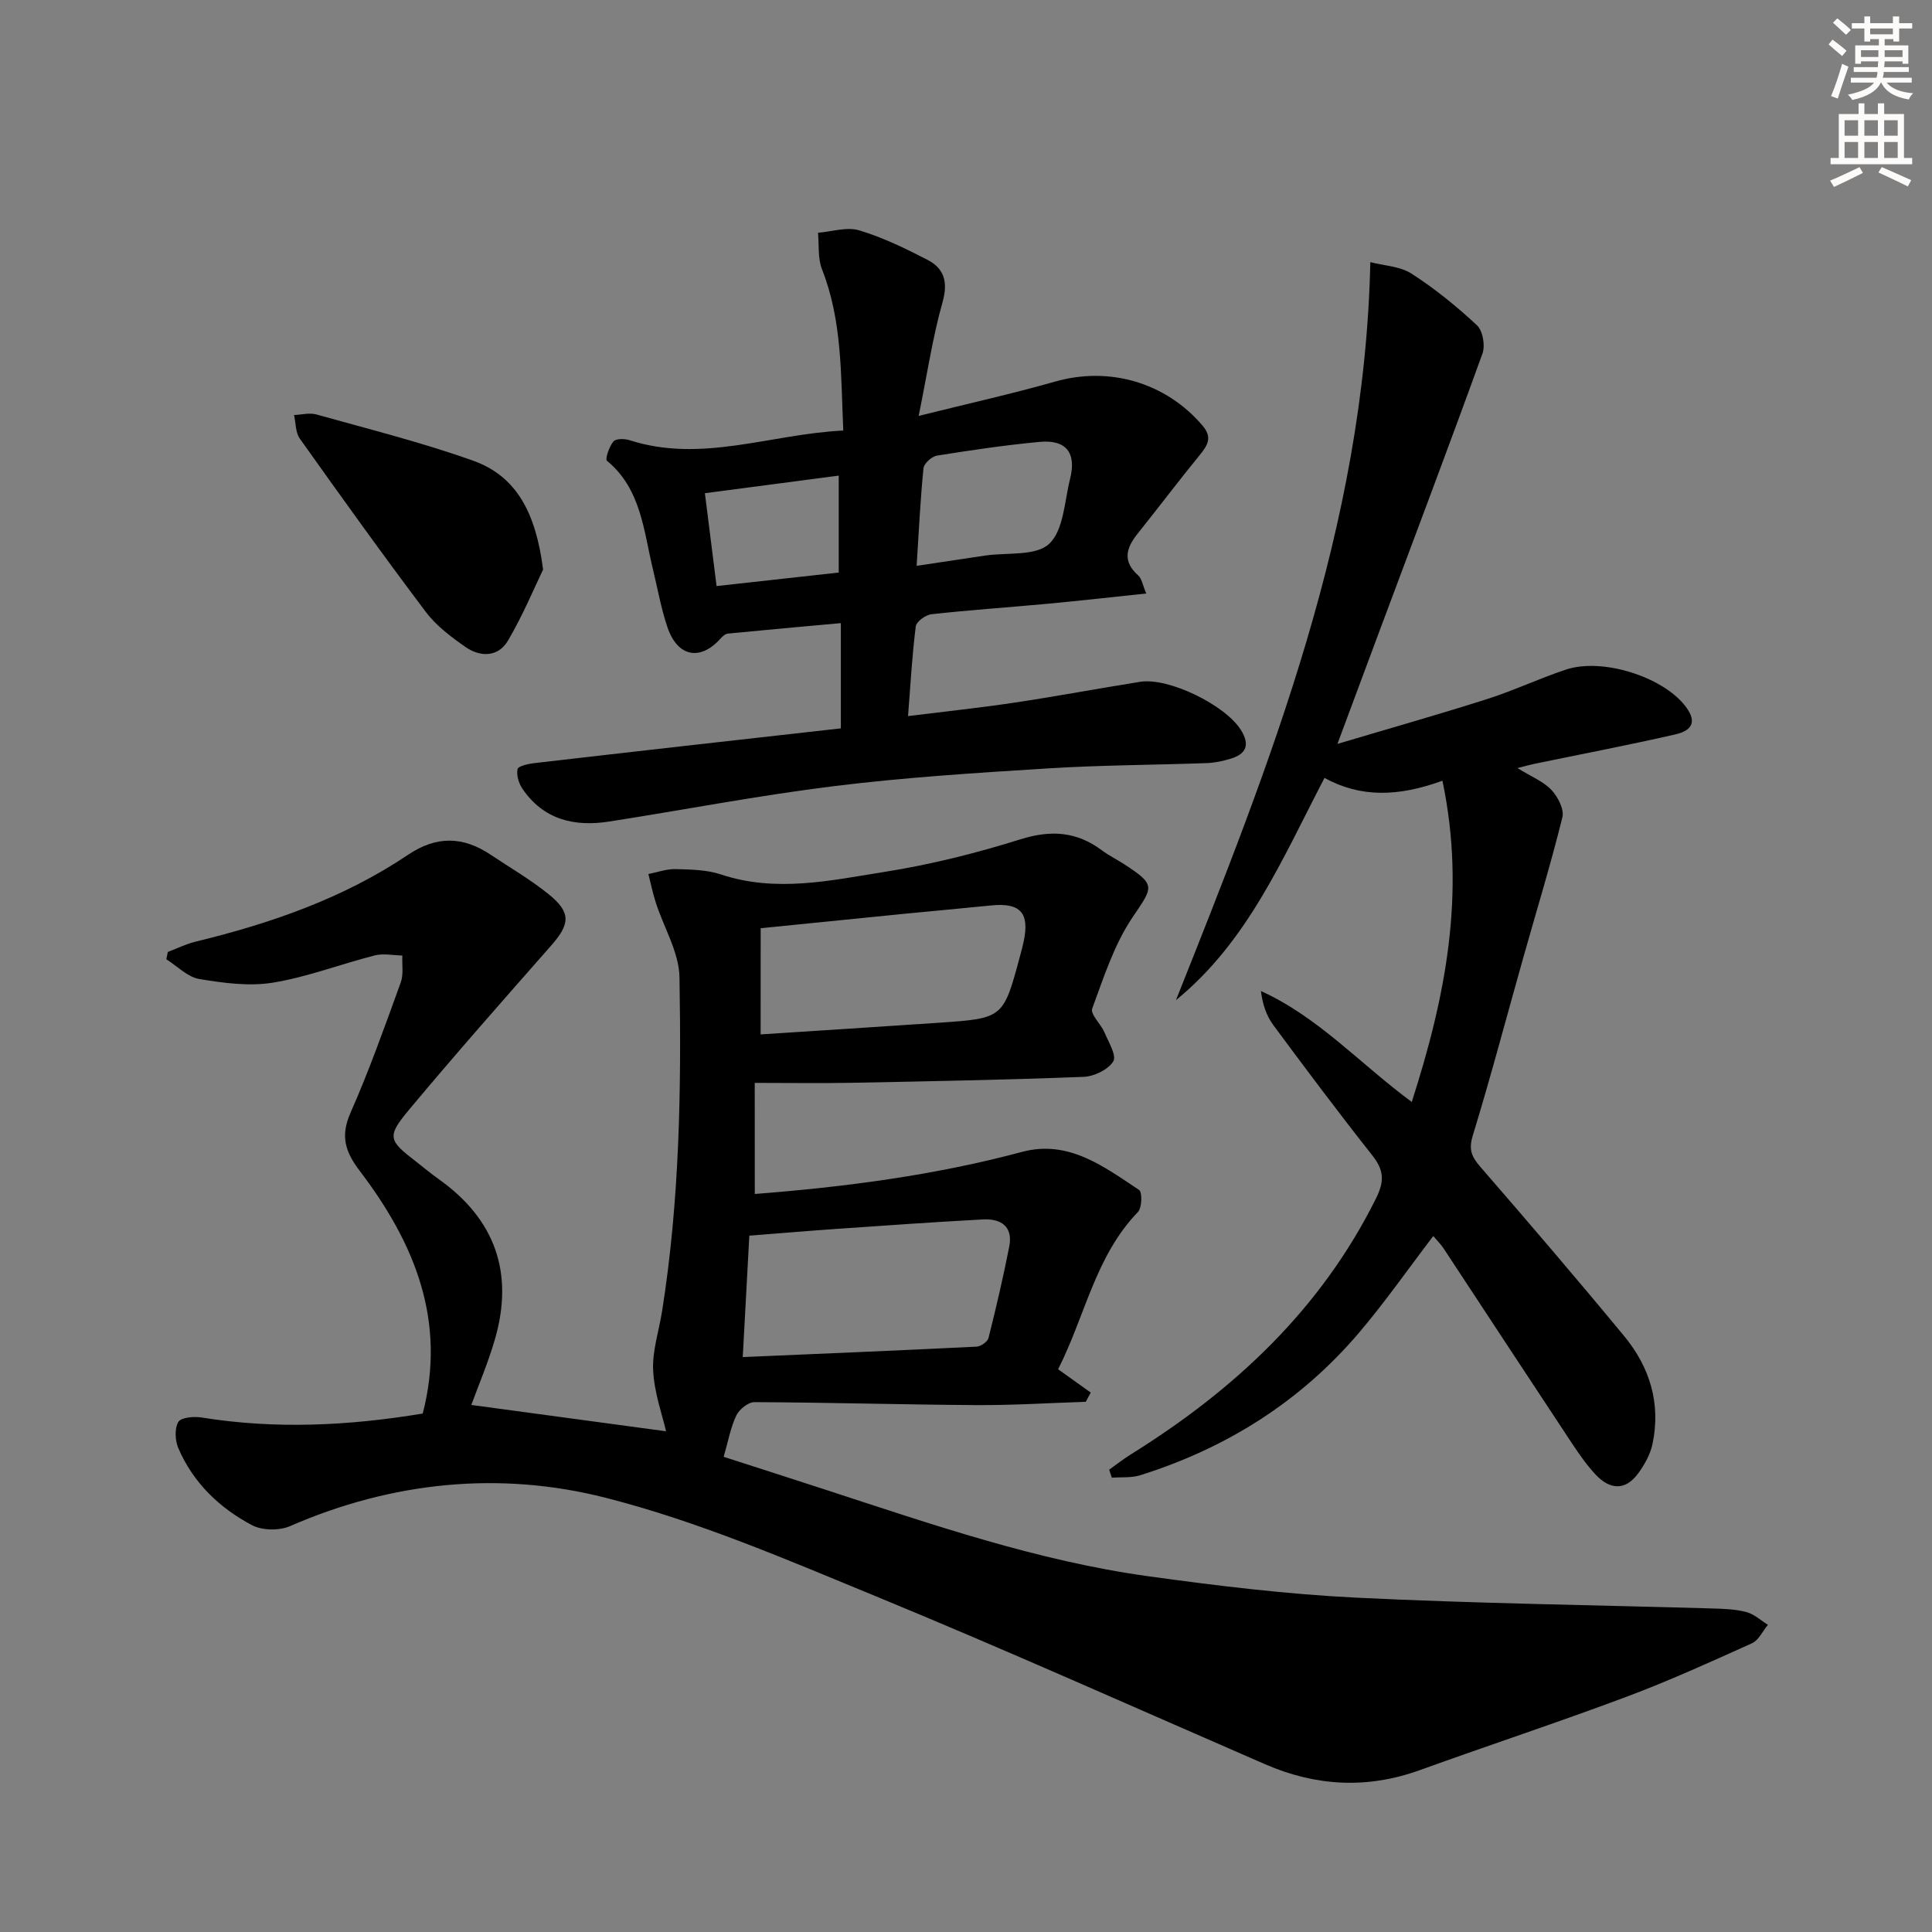
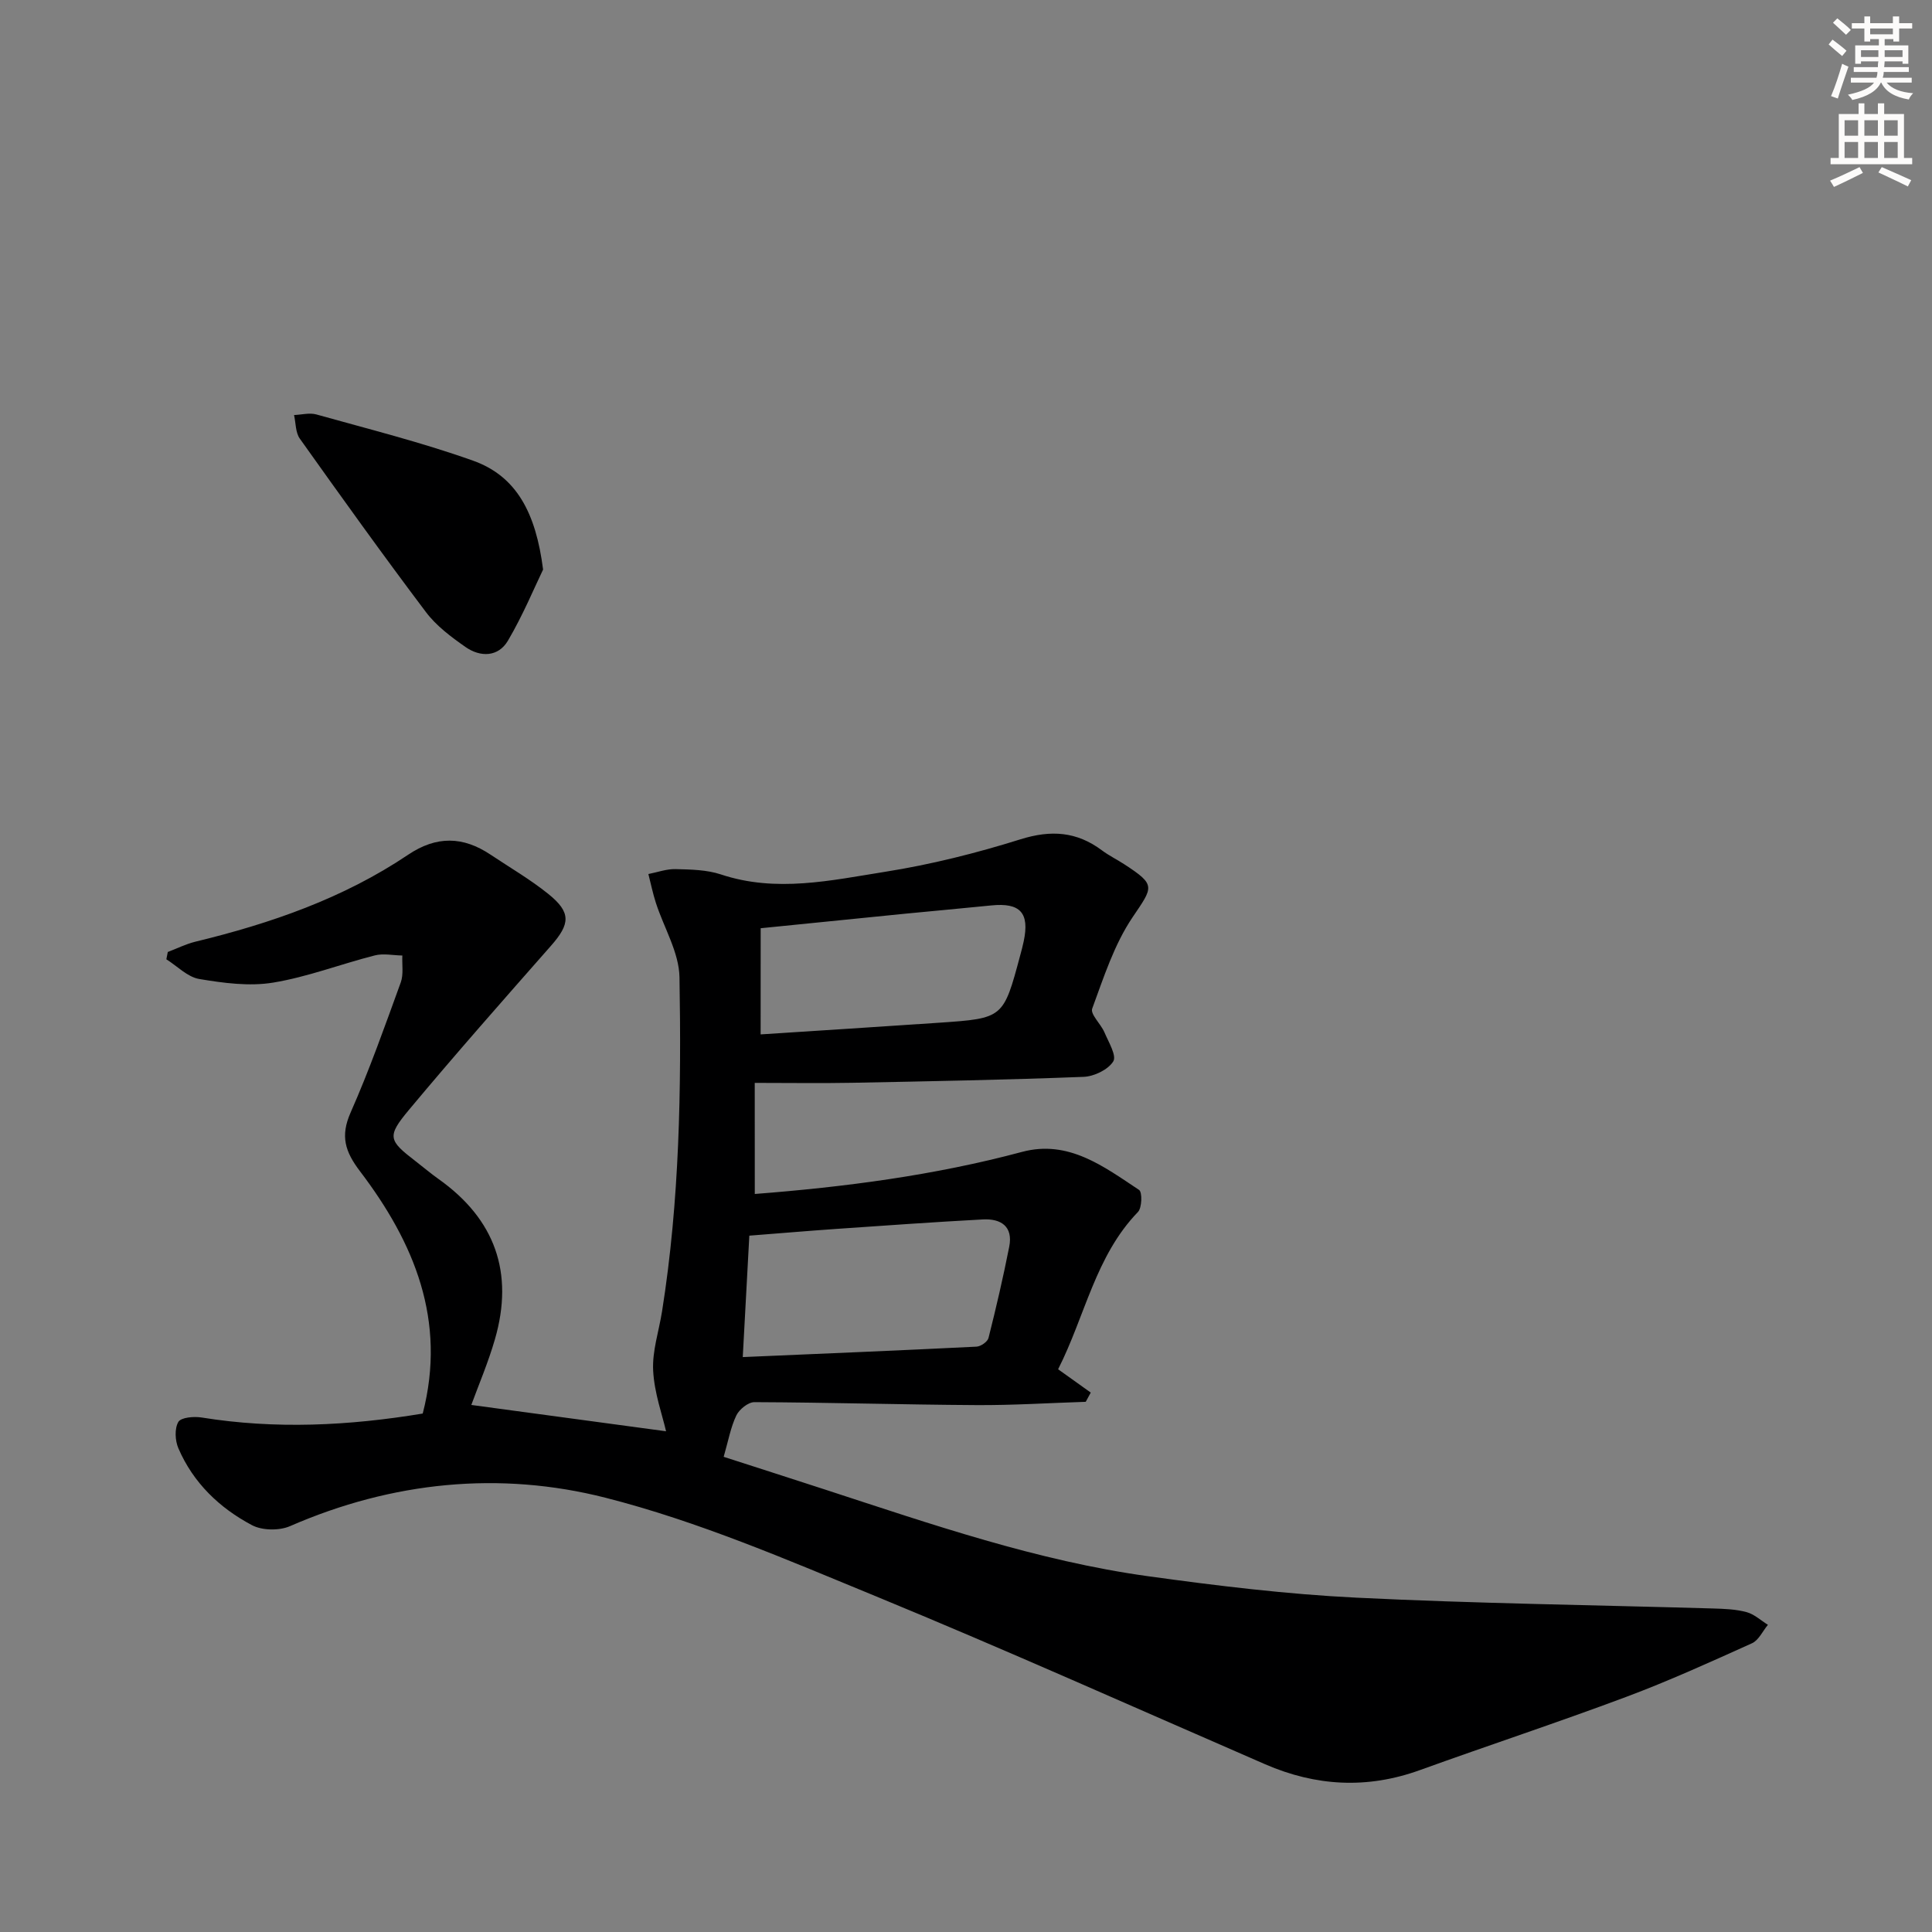
<svg xmlns="http://www.w3.org/2000/svg" enable-background="new 0 0 400 400" viewBox="0 0 400 400">
  <rect x="0" y="0" width="400" height="400" fill="#808080" stroke="none" />
  <g fill="#000001">
    <path d="m156.27 247.2c18.59-1.44 37.13-3.84 55.32-8.71 9.62-2.58 16.93 3.03 24.24 7.87.69.45.61 3.7-.23 4.57-8.82 9.12-10.92 21.5-16.53 32.56 2.35 1.68 4.55 3.25 6.76 4.83-.35.64-.69 1.27-1.04 1.91-7.56.24-15.11.73-22.67.68-15.31-.09-30.62-.55-45.93-.61-1.28-.01-3.13 1.49-3.74 2.75-1.18 2.47-1.67 5.28-2.62 8.57 7 2.26 14.07 4.52 21.12 6.82 21.93 7.15 43.79 14.72 66.75 17.9 14.31 1.98 28.71 3.73 43.12 4.44 24.6 1.21 49.24 1.52 73.86 2.24 2.32.07 4.7.15 6.92.75 1.6.43 2.96 1.72 4.43 2.63-1.09 1.31-1.91 3.19-3.3 3.82-8.62 3.89-17.24 7.81-26.09 11.12-14.14 5.29-28.49 10.02-42.69 15.15-10.89 3.93-21.49 3.35-32.02-1.22-26.82-11.65-53.51-23.62-80.55-34.76-18.38-7.57-36.85-15.54-56.02-20.42-21.9-5.57-44.15-3.35-65.31 5.88-2.23.97-5.78.92-7.9-.21-6.72-3.56-12.15-8.77-15.22-15.91-.69-1.6-.81-4.07-.01-5.45.55-.95 3.23-1.18 4.83-.92 15.27 2.46 30.44 1.72 45.77-.82 4.99-19.27-1.76-35.4-12.99-50.17-3.08-4.05-4.1-7.26-1.95-12.13 3.89-8.8 7.1-17.9 10.39-26.95.61-1.68.24-3.71.33-5.58-1.91-.03-3.93-.48-5.71-.02-7.04 1.79-13.92 4.46-21.05 5.63-4.94.81-10.27.09-15.29-.75-2.43-.41-4.55-2.66-6.81-4.08.1-.5.2-1.01.3-1.51 1.9-.72 3.74-1.65 5.7-2.13 15.6-3.78 30.64-8.98 44.05-18 5.89-3.96 11.38-3.83 17.08-.02 4.01 2.68 8.21 5.12 11.95 8.13 4.76 3.83 4.56 6.19.54 10.75-9.89 11.23-19.79 22.45-29.38 33.94-4.64 5.56-4.25 6.32 1.38 10.66 1.58 1.22 3.11 2.52 4.73 3.67 11.72 8.31 15.66 19.42 11.68 33.18-1.41 4.88-3.43 9.59-4.89 13.6 13.56 1.83 27.45 3.71 40.32 5.45-.76-3.34-2.43-7.9-2.67-12.54-.22-4.05 1.19-8.18 1.84-12.28 3.64-22.93 4.01-46.07 3.61-69.18-.09-5.16-3.23-10.26-4.89-15.41-.63-1.95-1.04-3.97-1.55-5.96 1.88-.37 3.77-1.07 5.64-1.02 3.14.08 6.44.13 9.37 1.1 11.46 3.82 22.81 1.23 34.04-.55 9.46-1.5 18.86-3.86 28.02-6.73 6.31-1.97 11.63-1.6 16.85 2.31 1.46 1.09 3.13 1.9 4.66 2.9 6.56 4.28 5.94 4.61 1.66 10.95-3.8 5.63-5.97 12.43-8.35 18.9-.43 1.16 1.78 3.17 2.52 4.89.85 2.01 2.58 4.85 1.84 6.04-1.07 1.72-3.98 3.12-6.15 3.2-15.96.62-31.94.92-47.92 1.23-6.46.12-12.92.02-20.16.02.01 8.18.01 15.23.01 23zm-2.49 33.77c16.65-.72 32.52-1.37 48.39-2.16.89-.04 2.29-1.01 2.49-1.8 1.58-6.26 3.04-12.56 4.29-18.89.83-4.22-1.73-5.85-5.46-5.65-10.1.54-20.19 1.26-30.29 1.96-5.92.41-11.83.92-18.06 1.4-.45 8.52-.89 16.56-1.36 25.14zm3.7-66.81c12.55-.82 24.78-1.58 37.01-2.42 13.26-.91 13.25-.94 16.74-13.97.26-.96.52-1.92.72-2.89 1.24-5.89-.72-8.03-6.72-7.42-5.93.6-11.87 1.13-17.8 1.71-9.86.98-19.72 1.98-29.94 3.01-.01 7.33-.01 14.25-.01 21.98z" />
-     <path d="m283.71 54.27c2.83.74 6.15.85 8.54 2.39 4.82 3.1 9.34 6.77 13.54 10.69 1.21 1.12 1.74 4.19 1.14 5.85-7.17 19.8-14.62 39.5-21.99 59.23-2.49 6.65-4.96 13.31-8.04 21.59 11.17-3.33 21.15-6.15 31.03-9.3 5.52-1.76 10.81-4.28 16.32-6.1 7.43-2.46 19.77 1.42 24.55 7.41 2.43 3.05 1.96 5.13-1.98 6.03-9.7 2.22-19.48 4.08-29.23 6.1-.79.16-1.56.39-3.42.86 2.89 1.79 5.37 2.77 7.03 4.52 1.33 1.41 2.68 4.01 2.28 5.66-2.42 9.77-5.38 19.41-8.11 29.1-3.47 12.29-6.72 24.64-10.46 36.85-.9 2.94-.17 4.41 1.63 6.49 10.03 11.56 19.99 23.19 29.73 34.99 5.31 6.42 7.62 13.96 5.87 22.3-.45 2.17-1.65 4.32-2.98 6.13-2.69 3.67-5.91 3.34-8.81.23-1.8-1.93-3.35-4.14-4.82-6.35-8.91-13.46-17.75-26.96-26.63-40.44-.61-.93-1.42-1.72-2.16-2.59-5.21 6.83-9.97 13.66-15.34 19.98-12.15 14.3-27.49 23.94-45.35 29.55-1.82.57-3.9.35-5.86.5-.18-.55-.37-1.11-.55-1.66 1.5-1.06 2.95-2.21 4.51-3.18 21.44-13.35 39.34-30.02 50.76-53.03 1.74-3.5 1.62-5.8-.75-8.81-7.02-8.88-13.81-17.94-20.54-27.03-1.42-1.92-2.22-4.31-2.56-7.05 11.95 5.44 20.51 15.06 31.23 22.97 7-21.78 11.26-43.18 6.35-66.51-9.13 3.32-16.89 3.54-24.42-.58-8.7 16.71-15.89 33.89-30.75 46.01 19.54-49.07 39.06-97.95 40.24-152.8z" />
-     <path d="m174.09 150.8c0-7.52 0-14.42 0-21.79-7.92.72-15.67 1.41-23.4 2.17-.54.05-1.12.59-1.52 1.04-4.18 4.67-8.88 3.8-10.97-2.32-1.33-3.91-2.04-8.03-3.02-12.05-1.94-7.98-2.41-16.57-9.51-22.45-.43-.36.46-2.94 1.33-4 .5-.61 2.3-.6 3.32-.27 14.93 4.82 29.2-1.27 44.27-1.99-.52-11.65-.21-22.75-4.4-33.38-.9-2.28-.59-5.04-.83-7.57 2.86-.22 5.97-1.27 8.53-.5 4.89 1.47 9.58 3.75 14.14 6.11 3.49 1.81 4.28 4.62 3.11 8.78-2.04 7.23-3.15 14.73-4.94 23.53 10.44-2.6 19.41-4.59 28.23-7.1 11.23-3.21 22.95.17 30.56 9.13 2.04 2.41 1.07 4.03-.58 6.05-4.39 5.37-8.57 10.92-12.91 16.34-2.37 2.96-3.12 5.7.15 8.6.75.67.92 2 1.67 3.75-7.25.76-13.94 1.52-20.64 2.14-7.94.74-15.9 1.27-23.82 2.15-1.21.13-3.13 1.52-3.26 2.52-.75 5.89-1.07 11.84-1.6 18.57 7.72-.96 14.91-1.72 22.05-2.79 8.69-1.3 17.33-2.93 26.01-4.31 5.9-.94 17.62 4.82 20.84 9.95 1.93 3.07 1.16 5-2.16 5.99-1.58.47-3.24.83-4.88.89-10.97.4-21.96.41-32.9 1.1-14.76.92-29.54 1.85-44.2 3.66-15.61 1.92-31.08 4.92-46.63 7.34-7.23 1.13-13.64-.38-17.99-6.83-.75-1.11-1.24-2.78-.99-4.02.12-.62 2.16-1.09 3.37-1.23 20.91-2.43 41.85-4.77 63.57-7.21zm15.69-33.65c5.31-.8 9.73-1.46 14.14-2.12 4.56-.68 10.54.16 13.3-2.44 3.01-2.82 3.16-8.79 4.33-13.45 1.36-5.41-.82-8.17-6.35-7.65-7.09.67-14.16 1.71-21.2 2.84-1.09.17-2.7 1.62-2.8 2.61-.65 6.42-.95 12.87-1.42 20.21zm-43.84-15.04c.84 6.69 1.61 12.79 2.42 19.23 8.78-.97 16.95-1.88 25.29-2.8 0-6.86 0-13.36 0-20.07-9.2 1.21-18.04 2.37-27.71 3.64z" />
    <path d="m112.44 117.92c-1.79 3.7-4.16 9.43-7.28 14.73-1.99 3.38-5.69 3.47-8.79 1.3-2.97-2.08-6.04-4.37-8.19-7.23-8.91-11.82-17.53-23.85-26.11-35.91-.9-1.27-.82-3.24-1.19-4.88 1.55-.06 3.21-.52 4.63-.12 10.85 3.04 21.81 5.78 32.41 9.56 9.02 3.2 13.03 10.82 14.52 22.55z" />
  </g>
  <path d="m378.6 9.2.8-1c.9.7 1.9 1.4 2.9 2.3l-.9 1.1c-1.1-.9-2-1.7-2.8-2.4zm.5 10.7c.9-2.1 1.6-4.3 2.3-6.7.4.2.8.4 1.3.6-.7 2.1-1.5 4.3-2.2 6.6zm.4-15.2.9-.9c1 .8 2 1.6 2.8 2.4l-1 1c-1-.9-1.9-1.8-2.7-2.5zm12.5-1.3h1.2v1.4h2.7v1.1h-2.7v2.7h-1.2v-.5h-1.8v1.3h4.9v3.8h-1.2v-.5h-3.7c0 .4-.1.9-.1 1.2h5.1v1h-5.2c0 .5-.1.9-.2 1.2h6v1h-5.2c1.1 1.3 2.9 2 5.5 2.2-.4.4-.7.8-.9 1.3-2.9-.5-4.8-1.6-5.7-3.5h-.1c-.8 1.7-2.7 2.9-5.9 3.6-.2-.4-.6-.8-.9-1.1 2.8-.6 4.6-1.4 5.4-2.5h-4.8v-1h5.3c.1-.3.2-.7.2-1.2h-4.9v-1h5c0-.4 0-.8.1-1.2h-3.6v.5h-1.2v-3.8h4.9v-1.3h-1.8v.5h-1.2v-2.7h-2.6v-1.1h2.6v-1.4h1.2v1.4h4.7v-1.4zm-6.7 8.4h3.6c0-.4 0-.9 0-1.4h-3.6zm1.9-4.7h4.7v-1.2h-4.7zm6.7 3.3h-3.7v1.4h3.7z" fill="#fcfbfa" />
  <path d="m384.7 21.4h1.3v2.2h2.8v-2.2h1.3v2.2h4.1v9.1h1.7v1.3h-16.9v-1.3h1.7v-9.1h4.1v-2.2zm.3 13.2.7 1.2c-1.8.9-3.8 1.9-6 2.9-.2-.4-.5-.8-.8-1.3 2.4-1 4.4-2 6.1-2.8zm-3.1-6.5h2.8v-3.2h-2.8zm0 4.6h2.8v-3.3h-2.8zm4.1-4.6h2.8v-3.2h-2.8zm0 4.6h2.8v-3.3h-2.8zm3.6 1.9c2.1.9 4.1 1.8 6.1 2.7l-.7 1.3c-2.2-1.1-4.2-2-6.1-2.9zm3.3-9.7h-2.8v3.2h2.8zm-2.8 7.8h2.8v-3.3h-2.8z" fill="#fcfbfa" />
</svg>